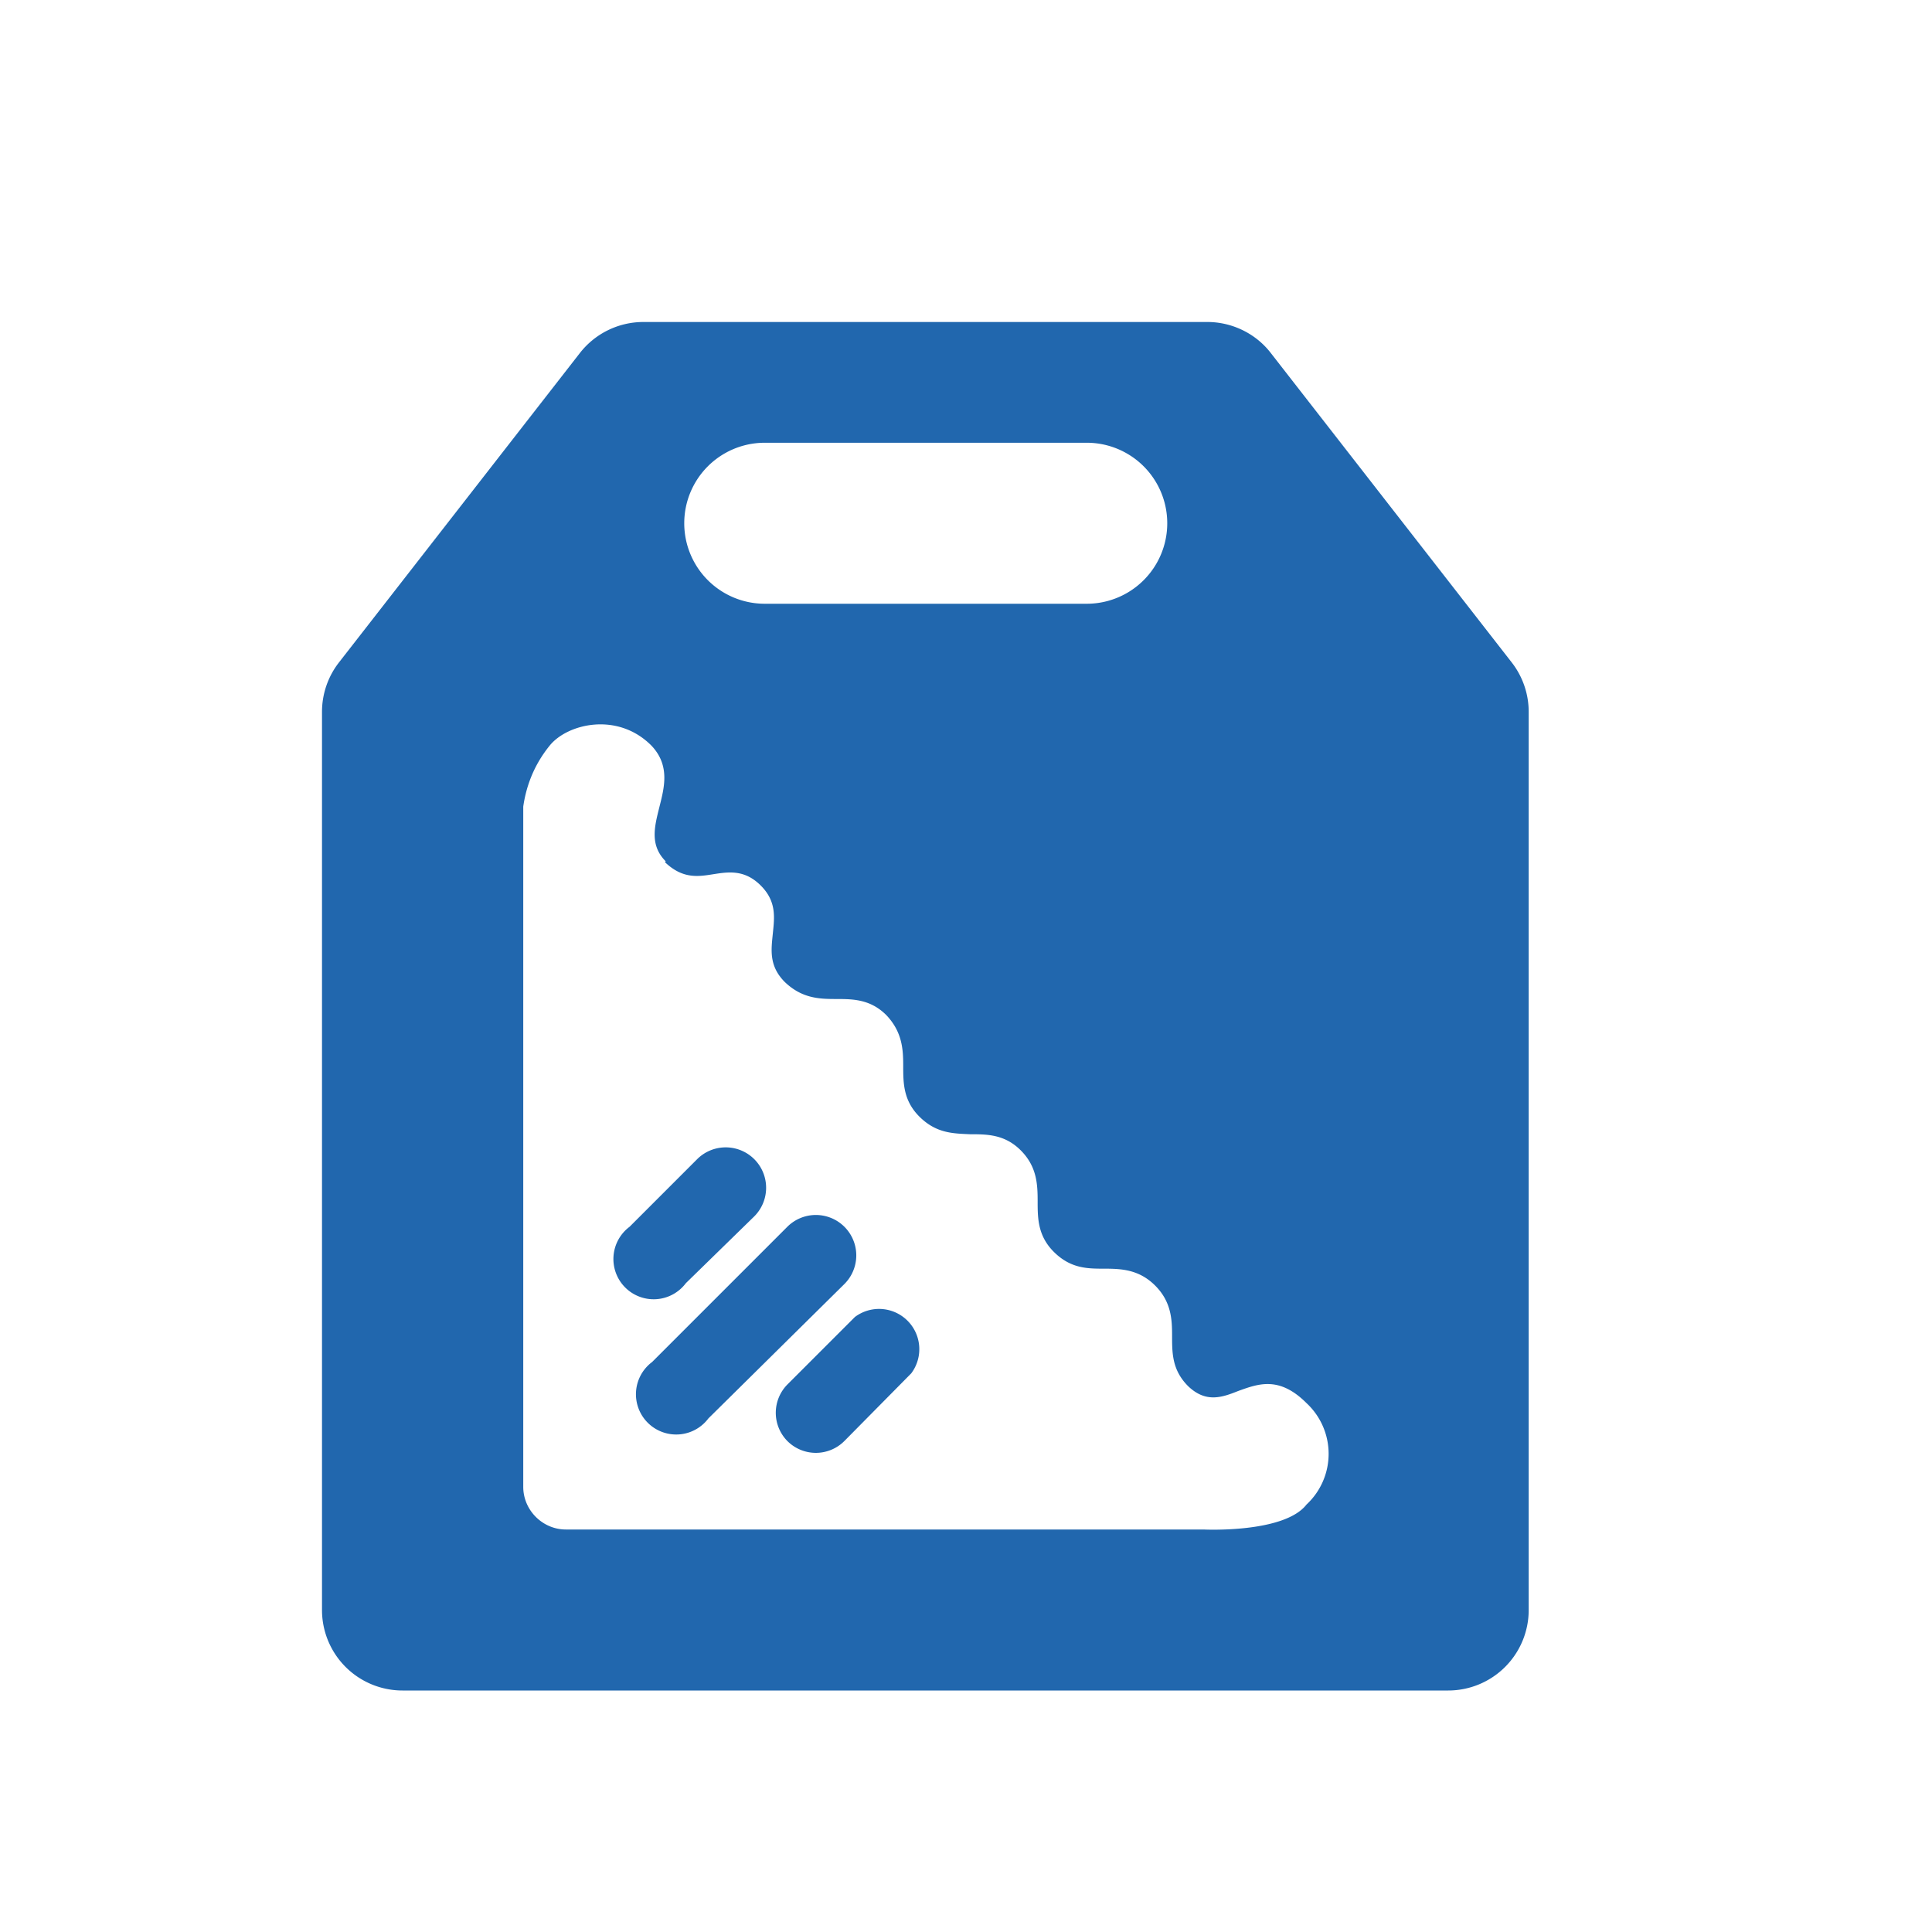
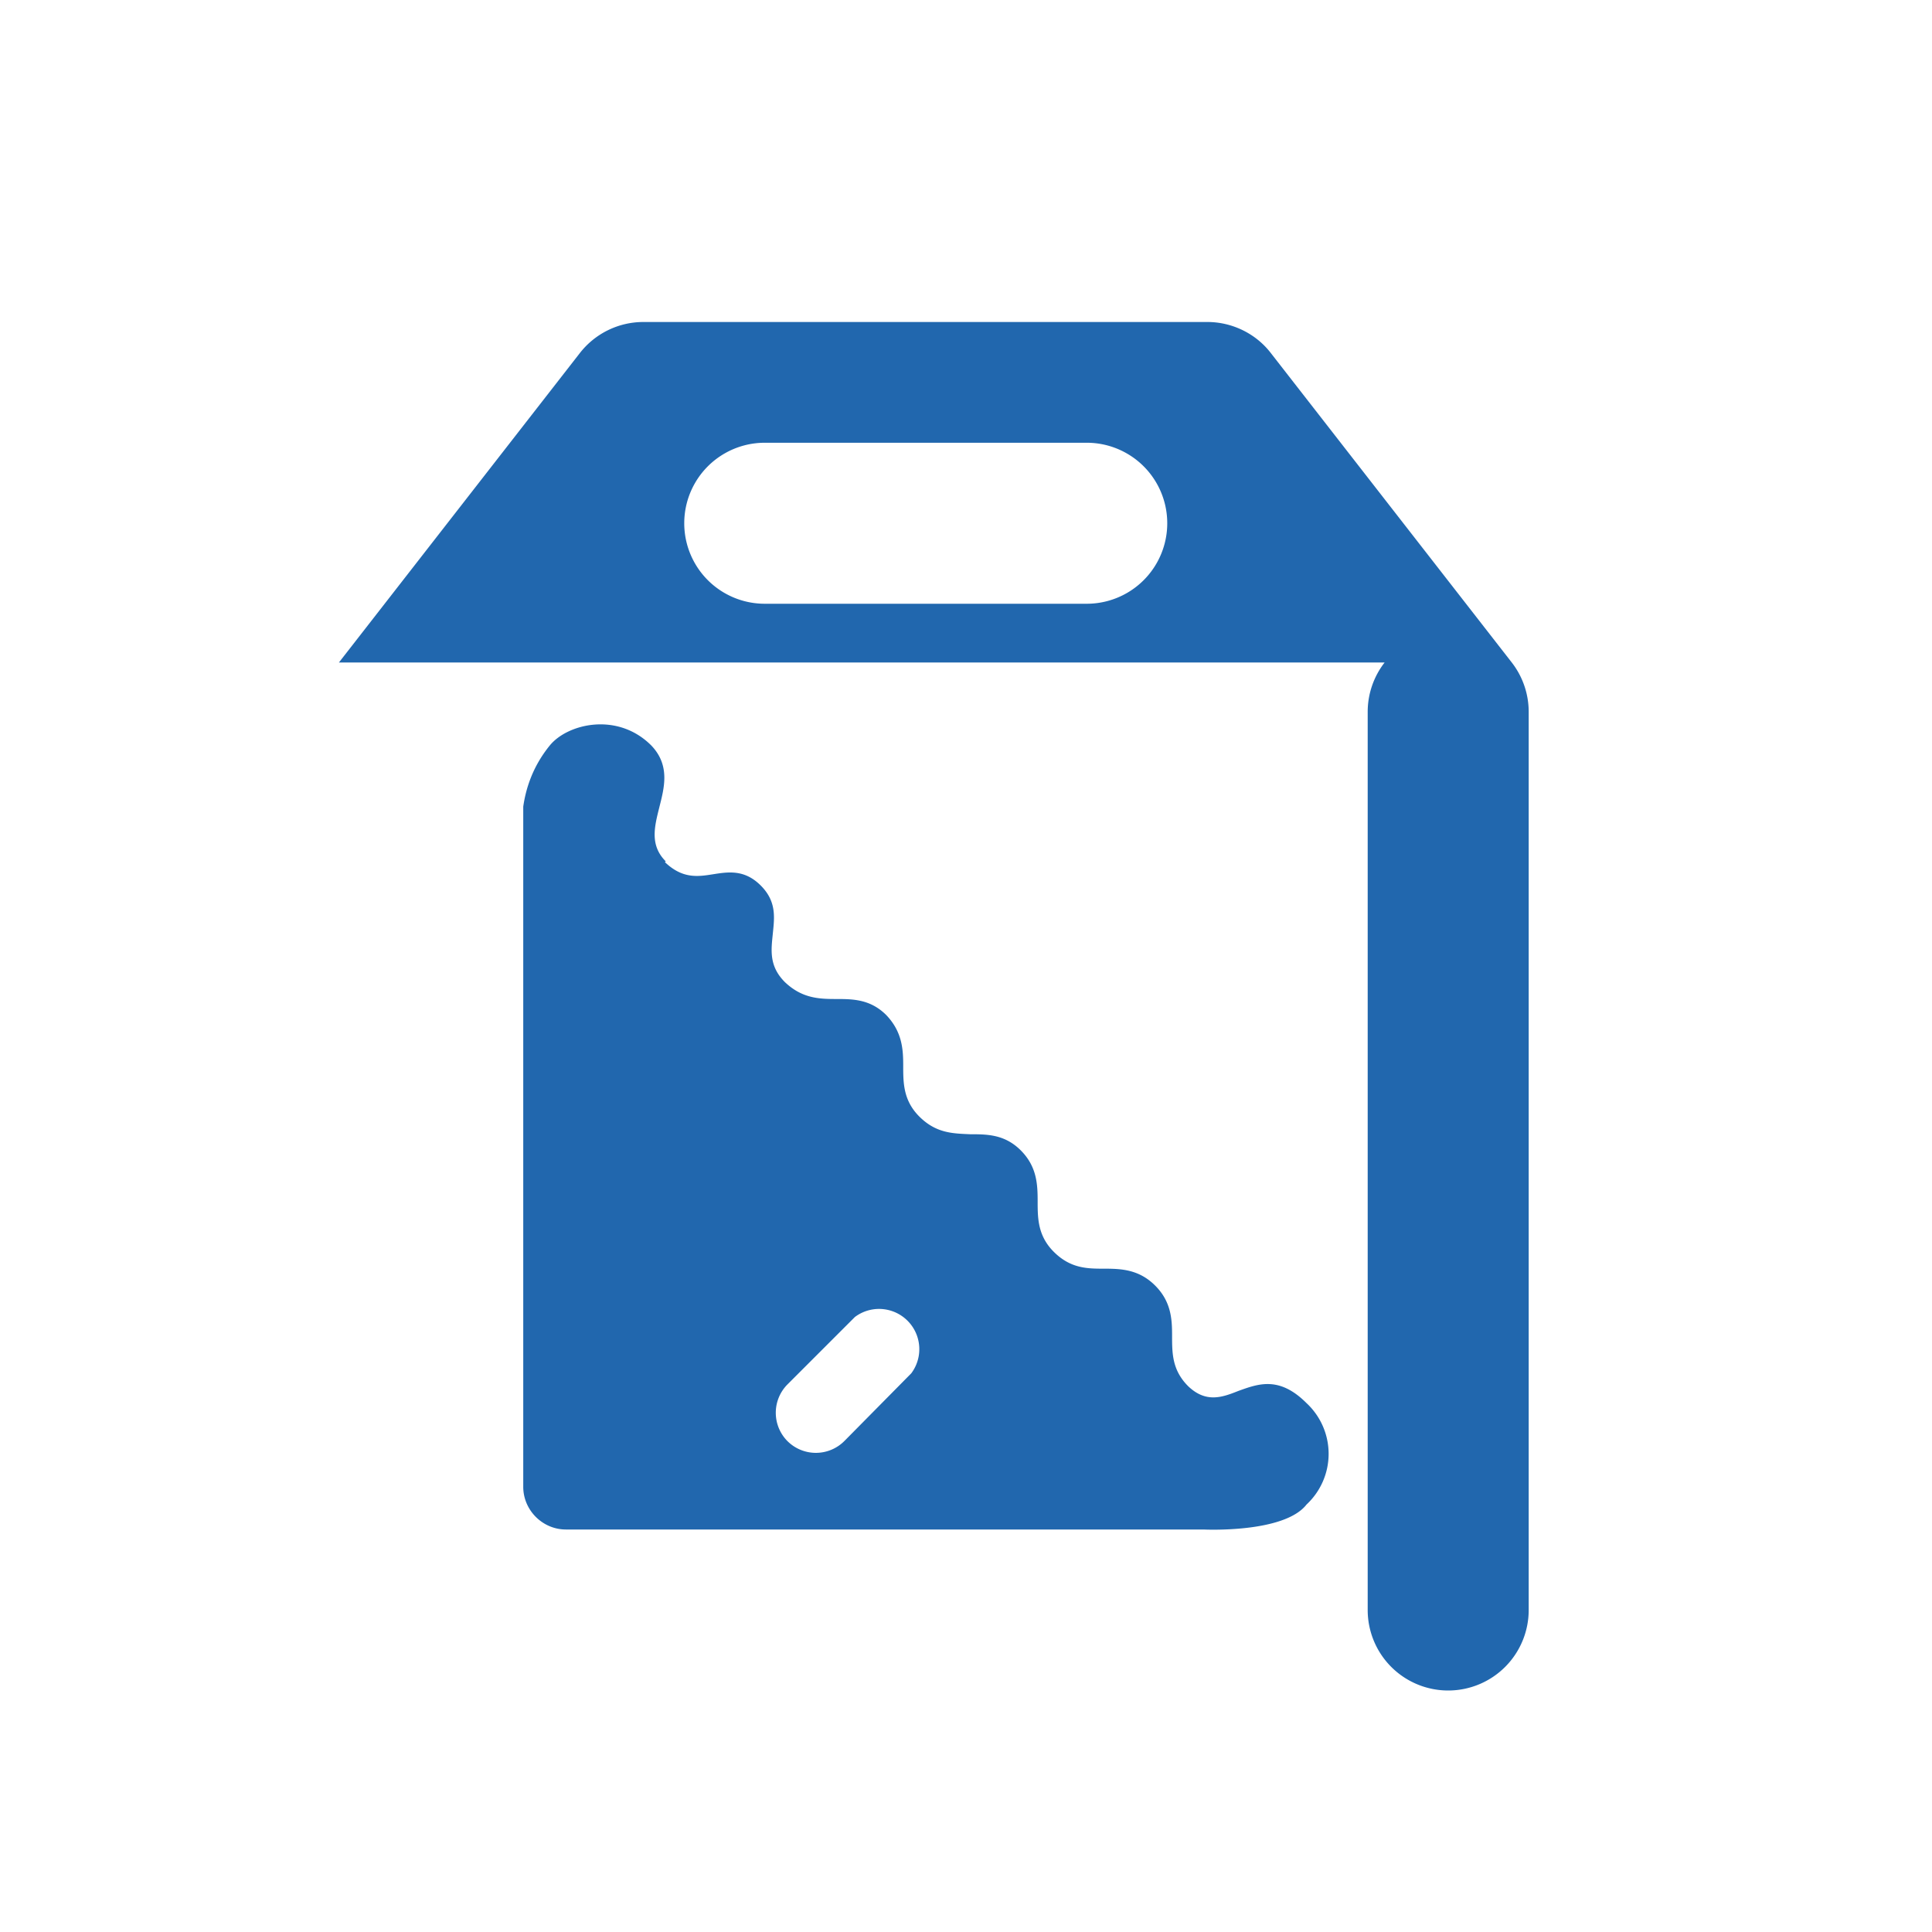
<svg xmlns="http://www.w3.org/2000/svg" width="24" height="24" fill="none">
-   <path fill="#2167AE" d="M4.21 8.23 7.2 4.39A1 1 0 0 1 7.99 4H15c.3 0 .6.14.79.39l2.99 3.84a1 1 0 0 1 .21.61V20a1 1 0 0 1-1 1H5a1 1 0 0 1-1-1V8.84a1 1 0 0 1 .21-.61M9.5 5.5a1 1 0 0 0 0 2h4a1 1 0 1 0 0-2zm-1.23 5.2c-.2-.2-.14-.43-.08-.67s.14-.52-.1-.77c-.42-.42-1.04-.27-1.26 0s-.3.55-.33.76v8.45c0 .29.24.53.53.53h7.92s1 .05 1.28-.31a.86.86 0 0 0 0-1.26c-.34-.34-.6-.24-.85-.15-.2.08-.4.15-.62-.06-.2-.2-.2-.41-.2-.63 0-.2-.01-.42-.21-.62s-.42-.21-.63-.21-.42 0-.63-.21c-.2-.2-.2-.42-.2-.63s-.01-.43-.21-.63-.42-.2-.63-.2c-.21-.01-.42-.01-.63-.22-.2-.2-.2-.42-.2-.63 0-.2-.01-.42-.21-.63-.2-.2-.42-.2-.63-.2s-.42-.01-.63-.21c-.2-.2-.17-.4-.15-.6s.05-.4-.15-.6-.4-.17-.59-.14-.38.06-.6-.15m-.44 4.53a.5.5 0 1 0 .7.7l.85-.83a.5.5 0 0 0-.71-.71zm.28 1.68a.5.5 0 1 0 .7.7l1.69-1.67a.5.5 0 0 0-.71-.71zm1.68.98a.5.5 0 0 1 0-.7l.84-.84a.5.5 0 0 1 .7.7l-.83.84a.5.5 0 0 1-.71 0" />
+   <path fill="#2167AE" d="M4.21 8.23 7.2 4.39A1 1 0 0 1 7.99 4H15c.3 0 .6.14.79.39l2.99 3.84a1 1 0 0 1 .21.61V20a1 1 0 0 1-1 1a1 1 0 0 1-1-1V8.84a1 1 0 0 1 .21-.61M9.5 5.5a1 1 0 0 0 0 2h4a1 1 0 1 0 0-2zm-1.23 5.2c-.2-.2-.14-.43-.08-.67s.14-.52-.1-.77c-.42-.42-1.04-.27-1.26 0s-.3.55-.33.76v8.45c0 .29.24.53.53.53h7.92s1 .05 1.28-.31a.86.86 0 0 0 0-1.26c-.34-.34-.6-.24-.85-.15-.2.08-.4.15-.62-.06-.2-.2-.2-.41-.2-.63 0-.2-.01-.42-.21-.62s-.42-.21-.63-.21-.42 0-.63-.21c-.2-.2-.2-.42-.2-.63s-.01-.43-.21-.63-.42-.2-.63-.2c-.21-.01-.42-.01-.63-.22-.2-.2-.2-.42-.2-.63 0-.2-.01-.42-.21-.63-.2-.2-.42-.2-.63-.2s-.42-.01-.63-.21c-.2-.2-.17-.4-.15-.6s.05-.4-.15-.6-.4-.17-.59-.14-.38.06-.6-.15m-.44 4.53a.5.5 0 1 0 .7.7l.85-.83a.5.5 0 0 0-.71-.71zm.28 1.68a.5.5 0 1 0 .7.7l1.69-1.67a.5.5 0 0 0-.71-.71zm1.68.98a.5.5 0 0 1 0-.7l.84-.84a.5.5 0 0 1 .7.7l-.83.84a.5.5 0 0 1-.71 0" />
</svg>